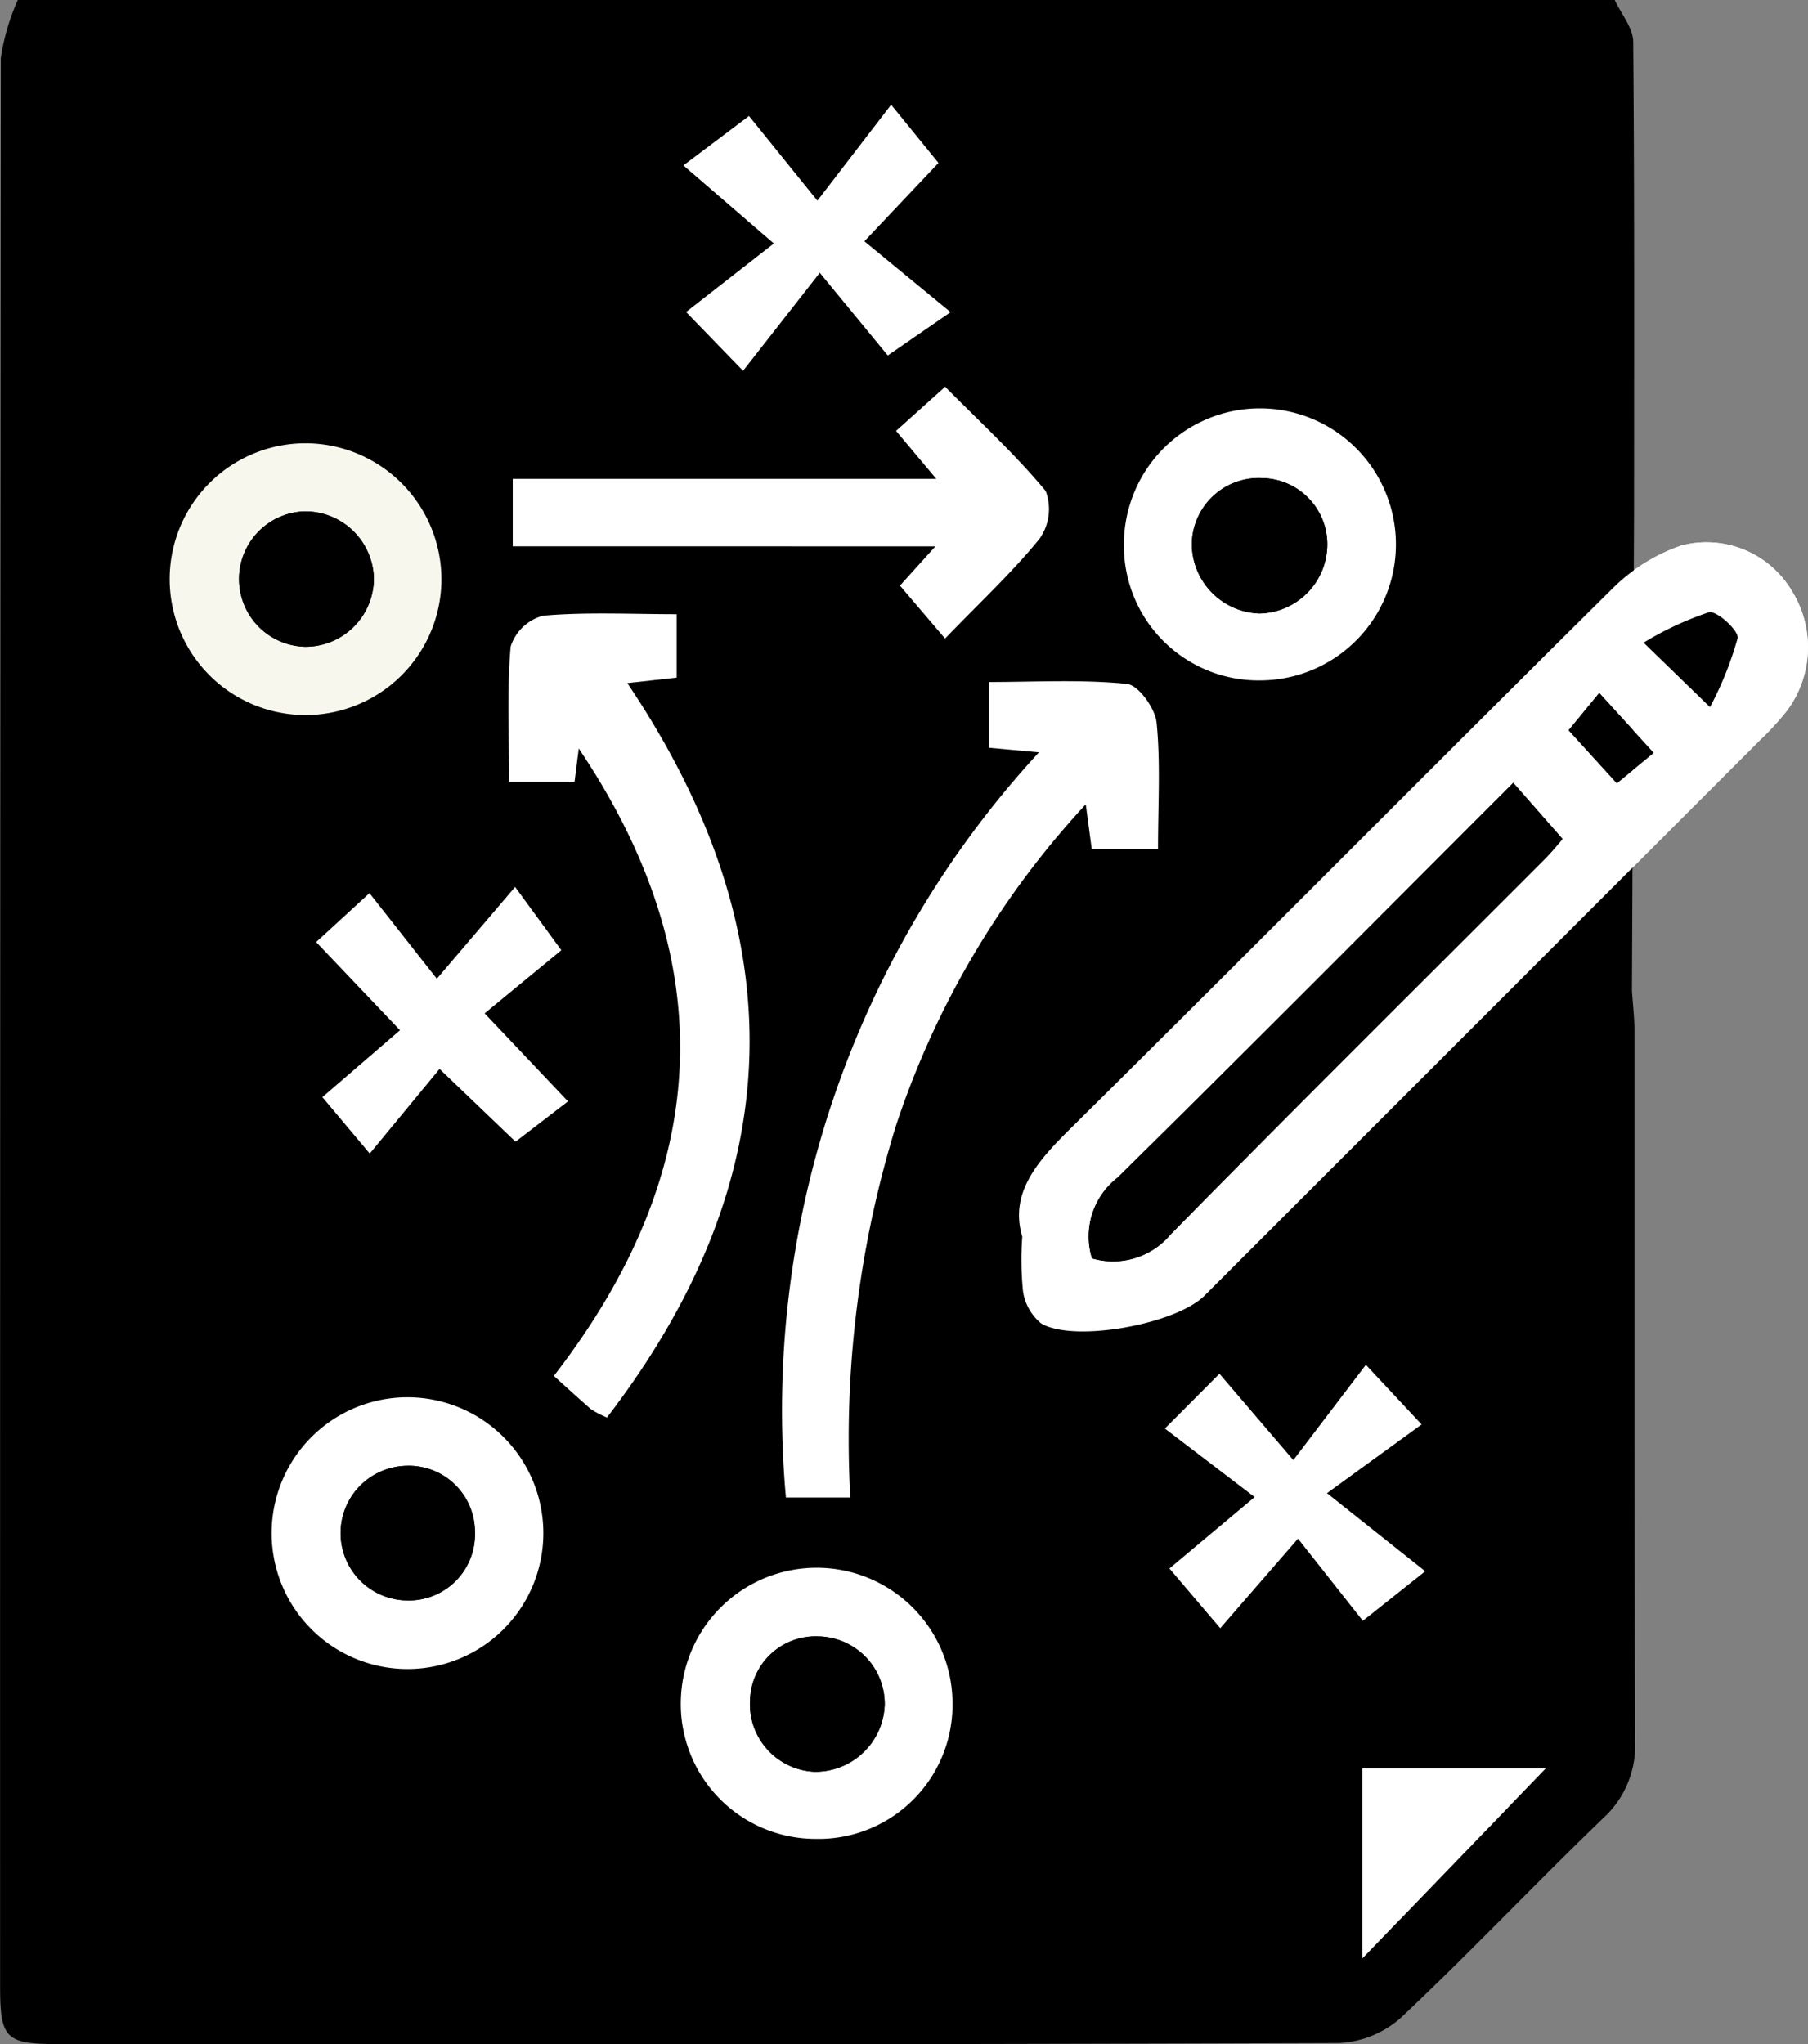
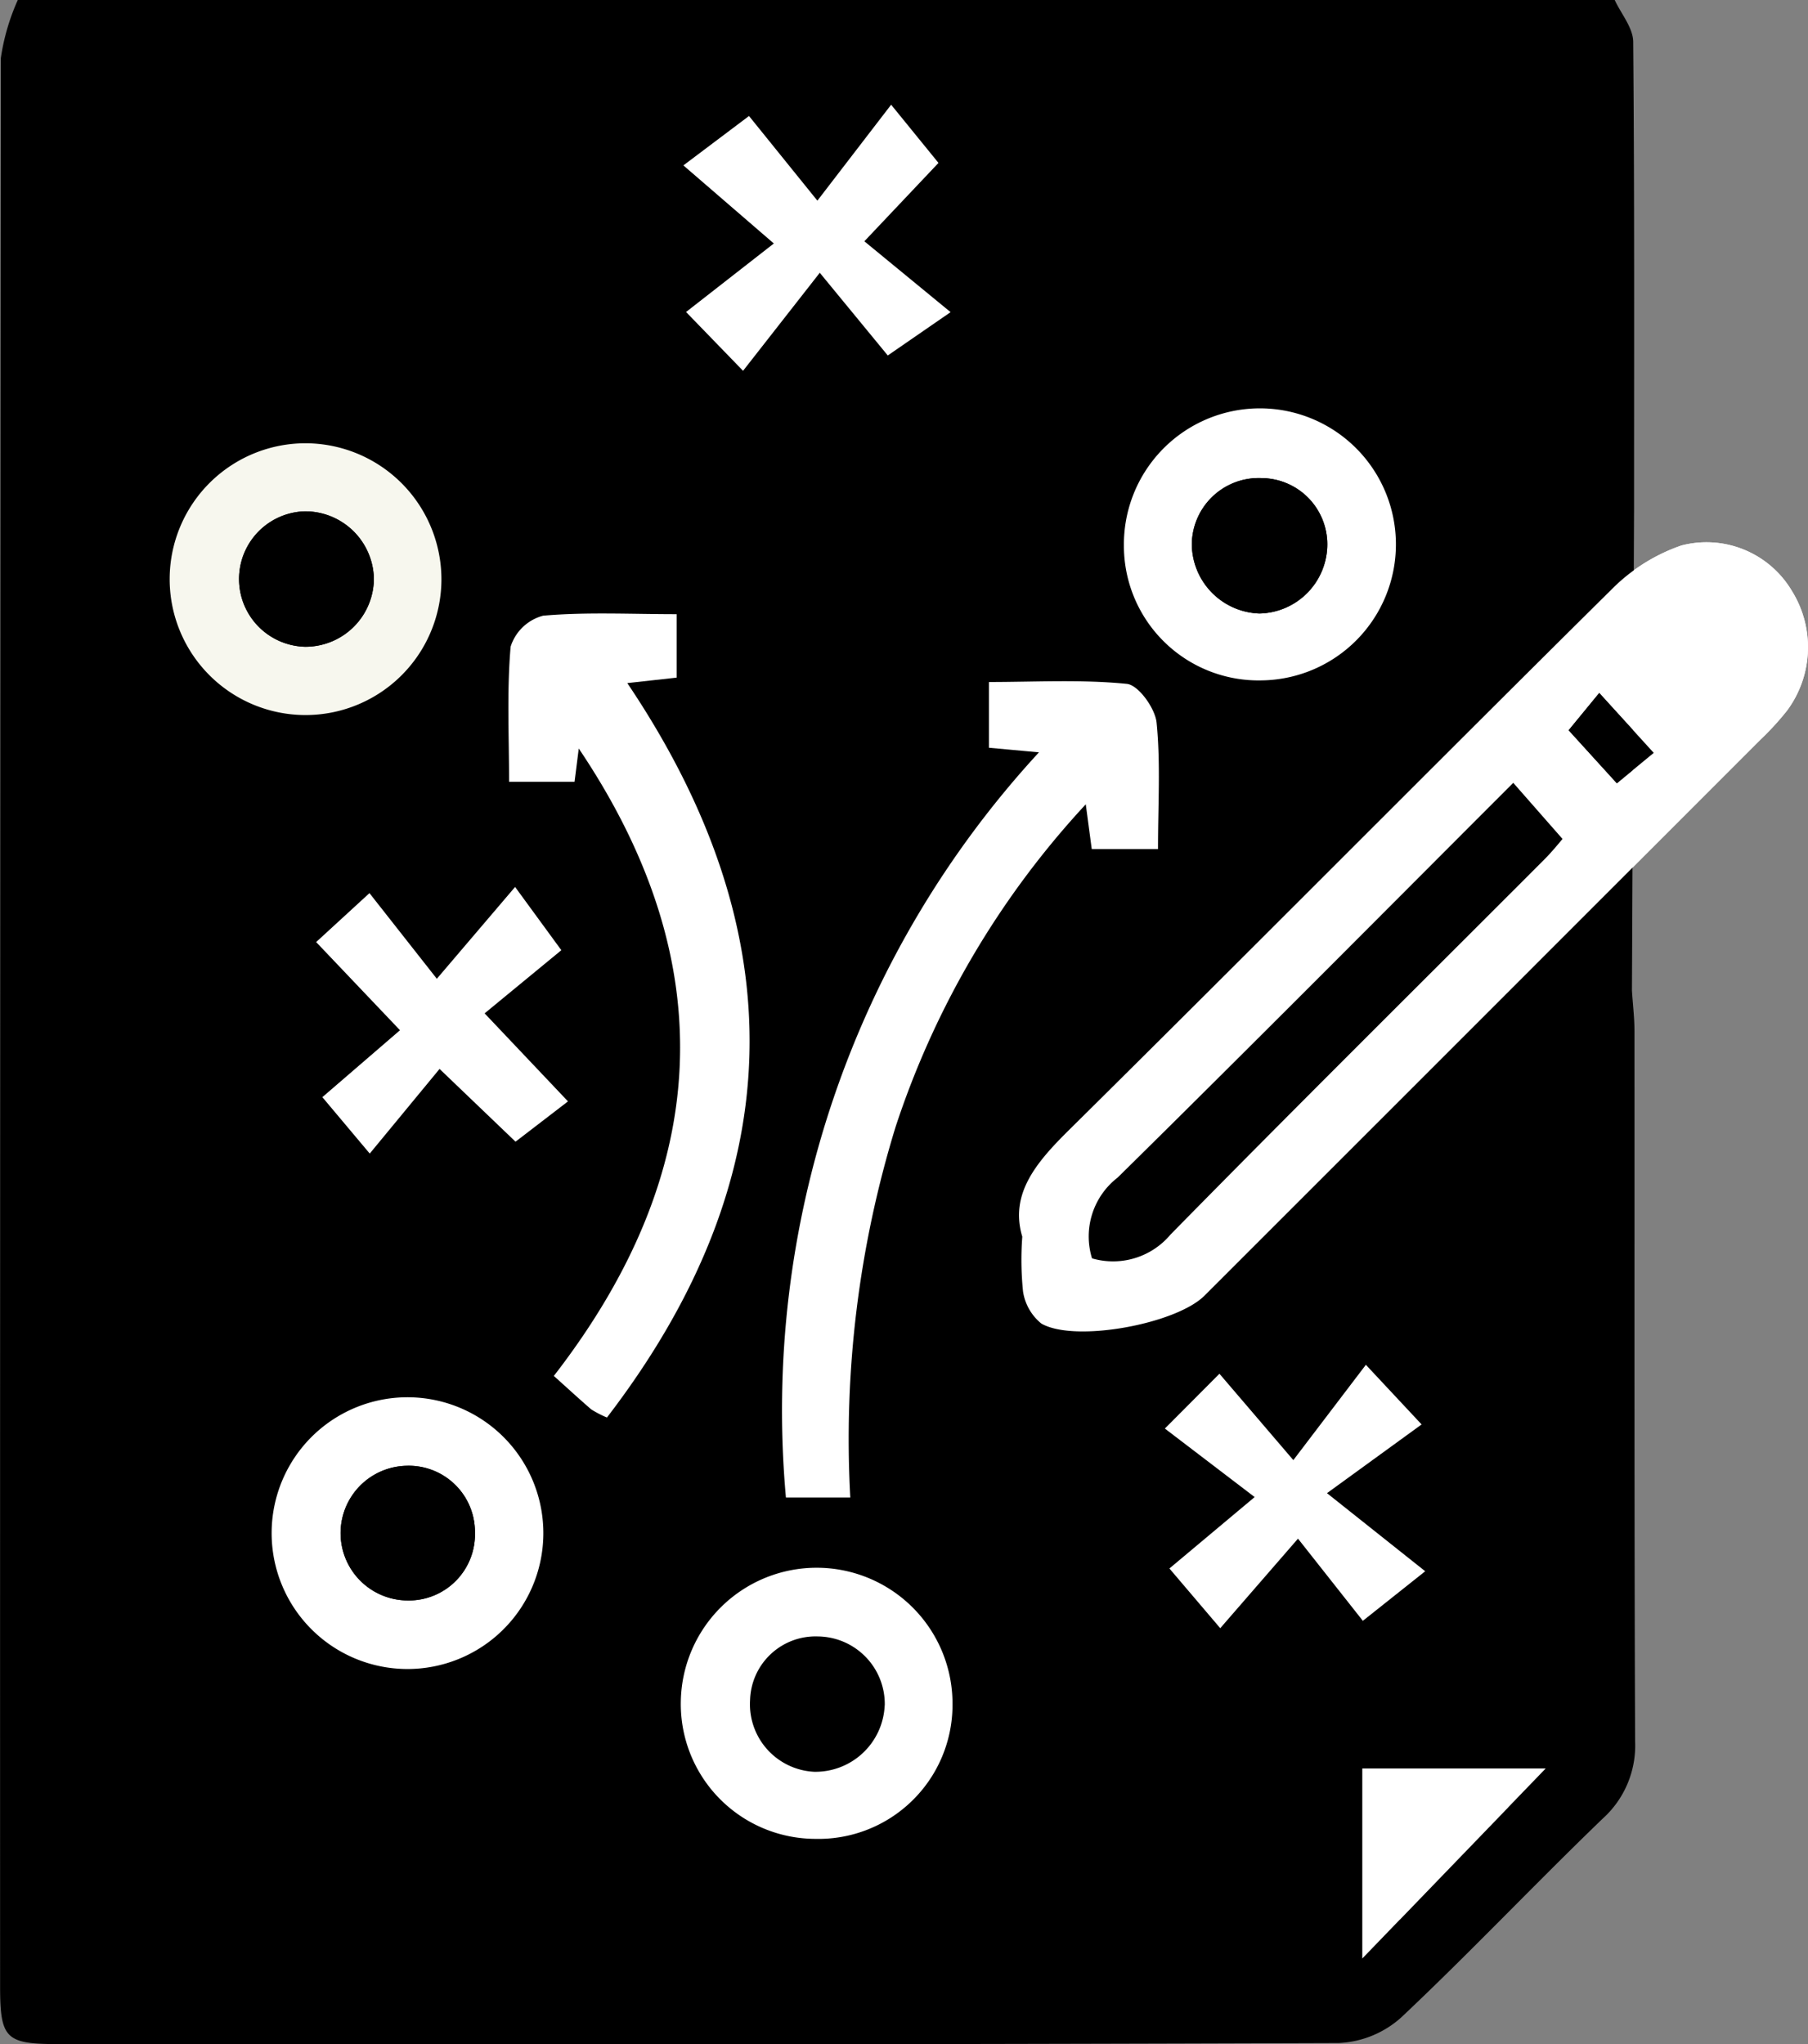
<svg xmlns="http://www.w3.org/2000/svg" width="71.784" height="81.154" viewBox="0 0 71.784 81.154">
  <rect x="0" y="0" width="71.784" height="81.154" fill="#808080" stroke="none" />
  <g id="Group_557" data-name="Group 557" transform="translate(-231.621 -279.398)">
    <path id="Path_1924" data-name="Path 1924" d="M272.036,328.385a12.385,12.385,0,0,0,.03,2.177,2.029,2.029,0,0,0,.726,1.273c1.327.768,5.352.02,6.477-1.105Q290.3,319.7,301.333,308.664A11.13,11.13,0,0,0,302.4,307.5a4.226,4.226,0,0,0,.184-4.759,3.941,3.941,0,0,0-4.385-1.792,7.208,7.208,0,0,0-2.753,1.728c-7.205,7.131-14.337,14.335-21.546,21.465C272.592,325.435,271.528,326.69,272.036,328.385Zm.662-19.227a38.541,38.541,0,0,0-10.046,29.585h2.556a42.154,42.154,0,0,1,1.8-14.721,34.791,34.791,0,0,1,7.549-12.8l.237,1.776h2.631c0-1.762.1-3.4-.056-5.016-.057-.572-.723-1.5-1.182-1.541-1.8-.181-3.632-.074-5.475-.074v2.61Zm-18.439,1.168.168-1.32c5.774,8.58,5.235,16.875-.99,24.908.54.485,1,.913,1.482,1.326a4.127,4.127,0,0,0,.627.325c7.314-9.53,7.5-19.213.808-29.156l1.959-.217v-2.518c-1.838,0-3.579-.091-5.3.059a1.85,1.85,0,0,0-1.291,1.229c-.153,1.76-.062,3.542-.062,5.364Zm-2.454-9.347h16.777l-1.407,1.559,1.791,2.1c1.38-1.43,2.662-2.62,3.755-3.966a2.04,2.04,0,0,0,.242-1.888c-1.228-1.48-2.658-2.791-3.993-4.139l-1.949,1.751,1.6,1.907H251.805Zm-4.2,44.571a5.394,5.394,0,0,0,.167-10.786,5.394,5.394,0,1,0-.167,10.786Zm16.214,6.739a5.321,5.321,0,0,0,5.444-5.355,5.394,5.394,0,0,0-10.787-.117A5.354,5.354,0,0,0,263.819,352.289Zm-14.845-49.938a5.395,5.395,0,1,0-10.789-.055,5.395,5.395,0,0,0,10.789.055Zm32.549,3.952a5.386,5.386,0,0,0,5.349-5.476,5.4,5.4,0,0,0-10.8.12A5.345,5.345,0,0,0,281.523,306.3Zm-1.66,27.524L277.7,336l3.565,2.72-3.384,2.835,2.018,2.371,3.087-3.554,2.575,3.262,2.476-1.969-3.9-3.1,3.757-2.728-2.213-2.368-2.88,3.784Zm-30.964-12.1,3.017,2.886,2.083-1.6-3.31-3.495,3.046-2.507L251.9,314.5l-3.107,3.645-2.675-3.4L244,316.694l3.329,3.5-3.082,2.657,1.881,2.239ZM264,290.12l2.7,3.279,2.494-1.72-3.424-2.813,2.943-3.111-1.88-2.311-2.928,3.809-2.715-3.361-2.6,1.961,3.591,3.1-3.485,2.72,2.263,2.335Z" transform="translate(0.173 0.107)" fill="#fff" />
    <path id="Path_1925" data-name="Path 1925" d="M293.849,282.238m2.566,36.488c.037.575.1,1.085.1,1.594.006,9.4-.013,18.806.026,28.209a3.9,3.9,0,0,1-1.286,3.065c-2.7,2.6-5.279,5.331-8.007,7.9a3.98,3.98,0,0,1-2.473,1.01q-25.435.086-50.871.042c-2.055,0-2.279-.221-2.279-2.285q-.006-38.274.027-76.545a8.711,8.711,0,0,1,.677-2.321h63.4c.257.554.731,1.105.736,1.662.053,6.124.034,12.25.034,18.5m-12.168,51.626c0-2.685.1-2.78,2.75-2.782M234.4,357.7m57.1-6.548h-4.3v4.456Z" transform="translate(0)" />
    <path id="Path_1926" data-name="Path 1926" d="M271.169,327.939c-.508-1.7.556-2.95,1.867-4.245,7.208-7.129,14.341-14.333,21.546-21.465a7.209,7.209,0,0,1,2.753-1.728,3.941,3.941,0,0,1,4.385,1.792,4.226,4.226,0,0,1-.184,4.759,11.146,11.146,0,0,1-1.07,1.166q-11.029,11.036-22.064,22.065c-1.126,1.125-5.15,1.873-6.477,1.105a2.029,2.029,0,0,1-.726-1.273A12.394,12.394,0,0,1,271.169,327.939Zm2.768.861a2.977,2.977,0,0,0,3.113-.939c4.908-5,9.89-9.931,14.842-14.891.317-.318.6-.672.727-.819l-1.956-2.228c-5.258,5.259-10.454,10.494-15.707,15.67A2.952,2.952,0,0,0,273.938,328.8Zm24.537-21.885a13.555,13.555,0,0,0,1.094-2.738c.049-.295-.821-1.094-1.135-1.027a12.637,12.637,0,0,0-2.6,1.208Zm-2.234,1.818-2.163-2.377-1.215,1.479,1.914,2.105Z" transform="translate(1.04 0.553)" fill="#fff" />
    <path id="Path_1927" data-name="Path 1927" d="M272.072,308.57l-1.986-.182v-2.61c1.842,0,3.672-.107,5.475.074.46.045,1.125.969,1.182,1.541.161,1.613.056,3.254.056,5.016h-2.631l-.237-1.776a34.792,34.792,0,0,0-7.549,12.8,42.155,42.155,0,0,0-1.8,14.721h-2.556A38.541,38.541,0,0,1,272.072,308.57Z" transform="translate(0.799 0.695)" fill="#fff" />
-     <path id="Path_1928" data-name="Path 1928" d="M253.914,309.807h-2.6c0-1.822-.091-3.6.062-5.364a1.85,1.85,0,0,1,1.291-1.229c1.72-.15,3.461-.059,5.3-.059v2.518l-1.959.217c6.694,9.944,6.506,19.626-.808,29.156a4.136,4.136,0,0,1-.627-.325c-.477-.413-.942-.841-1.482-1.326,6.225-8.034,6.765-16.329.99-24.908Z" transform="translate(0.519 0.626)" fill="#fff" />
-     <path id="Path_1929" data-name="Path 1929" d="M251.455,300.691v-2.675h16.819l-1.6-1.907,1.949-1.751c1.334,1.349,2.765,2.659,3.993,4.139a2.04,2.04,0,0,1-.242,1.889c-1.092,1.346-2.374,2.536-3.754,3.966l-1.791-2.1,1.407-1.559Z" transform="translate(0.523 0.395)" fill="#fff" />
+     <path id="Path_1928" data-name="Path 1928" d="M253.914,309.807h-2.6c0-1.822-.091-3.6.062-5.364a1.85,1.85,0,0,1,1.291-1.229c1.72-.15,3.461-.059,5.3-.059v2.518l-1.959.217c6.694,9.944,6.506,19.626-.808,29.156a4.136,4.136,0,0,1-.627-.325c-.477-.413-.942-.841-1.482-1.326,6.225-8.034,6.765-16.329.99-24.908" transform="translate(0.519 0.626)" fill="#fff" />
    <path id="Path_1930" data-name="Path 1930" d="M247.5,344.23a5.394,5.394,0,1,1,.167-10.786,5.394,5.394,0,0,1-.167,10.786Zm2.7-5.43a2.628,2.628,0,0,0-2.734-2.638,2.673,2.673,0,0,0,.069,5.345A2.625,2.625,0,0,0,250.2,338.8Z" transform="translate(0.278 1.426)" fill="#fff" />
    <path id="Path_1931" data-name="Path 1931" d="M263.3,350.8a5.354,5.354,0,0,1-5.343-5.472,5.394,5.394,0,0,1,10.787.117A5.321,5.321,0,0,1,263.3,350.8Zm2.754-5.294a2.683,2.683,0,0,0-2.657-2.742,2.6,2.6,0,0,0-2.69,2.518,2.685,2.685,0,0,0,2.544,2.855A2.754,2.754,0,0,0,266.051,345.5Z" transform="translate(0.695 1.599)" fill="#fff" />
    <path id="Path_1932" data-name="Path 1932" d="M248.974,302.005a5.395,5.395,0,1,1-5.358-5.462A5.407,5.407,0,0,1,248.974,302.005Zm-2.682-.073a2.73,2.73,0,0,0-2.742-2.687,2.689,2.689,0,0,0,.008,5.376A2.718,2.718,0,0,0,246.292,301.933Z" transform="translate(0.173 0.452)" fill="#f7f7ee" />
    <path id="Path_1933" data-name="Path 1933" d="M280.549,305.992a5.345,5.345,0,0,1-5.452-5.356,5.4,5.4,0,1,1,5.452,5.356Zm-.071-2.656a2.75,2.75,0,0,0,2.694-2.743,2.629,2.629,0,0,0-2.595-2.632,2.657,2.657,0,0,0-2.784,2.611A2.775,2.775,0,0,0,280.478,303.336Z" transform="translate(1.147 0.417)" fill="#fff" />
    <path id="Path_1934" data-name="Path 1934" d="M278.848,332.541l2.934,3.429,2.88-3.784,2.213,2.368-3.757,2.728,3.9,3.1-2.476,1.968-2.575-3.262-3.087,3.555-2.018-2.371,3.384-2.835-3.565-2.72Z" transform="translate(1.189 1.393)" fill="#fff" />
    <path id="Path_1935" data-name="Path 1935" d="M248.75,320.928l-2.772,3.36-1.881-2.239,3.082-2.657-3.329-3.5,2.117-1.943,2.675,3.4,3.107-3.645,1.836,2.511-3.046,2.507,3.31,3.495-2.083,1.6Z" transform="translate(0.323 0.905)" fill="#fff" />
    <path id="Path_1936" data-name="Path 1936" d="M263.472,290.12l-3.046,3.892-2.263-2.335,3.485-2.72-3.591-3.1,2.605-1.961,2.715,3.361,2.928-3.809,1.88,2.311-2.943,3.111,3.424,2.813-2.494,1.72Z" transform="translate(0.697 0.107)" fill="#fff" />
    <path id="Path_1937" data-name="Path 1937" d="M291.6,347.8l-7.281,7.543V347.8Z" transform="translate(1.39 1.805)" fill="#fff" />
-     <path id="Path_1938" data-name="Path 1938" d="M273.866,328.554a2.952,2.952,0,0,1,1.019-3.207c5.253-5.176,10.449-10.411,15.707-15.67l1.956,2.228c-.129.147-.41.5-.727.819-4.952,4.959-9.934,9.889-14.843,14.891A2.977,2.977,0,0,1,273.866,328.554Z" transform="translate(1.111 0.799)" />
-     <path id="Path_1939" data-name="Path 1939" d="M297.837,306.844l-2.637-2.558a12.648,12.648,0,0,1,2.6-1.208c.314-.067,1.184.733,1.135,1.027A13.561,13.561,0,0,1,297.837,306.844Z" transform="translate(1.677 0.625)" />
    <path id="Path_1940" data-name="Path 1940" d="M295.679,308.579l-1.464,1.207-1.914-2.105,1.215-1.479Z" transform="translate(1.601 0.707)" />
    <path id="Path_1941" data-name="Path 1941" d="M250.131,338.731a2.625,2.625,0,0,1-2.665,2.708,2.673,2.673,0,0,1-.069-5.345A2.628,2.628,0,0,1,250.131,338.731Z" transform="translate(0.347 1.496)" />
-     <path id="Path_1942" data-name="Path 1942" d="M265.98,345.432a2.754,2.754,0,0,1-2.8,2.631,2.685,2.685,0,0,1-2.544-2.855,2.6,2.6,0,0,1,2.69-2.518A2.682,2.682,0,0,1,265.98,345.432Z" transform="translate(0.765 1.67)" />
    <path id="Path_1943" data-name="Path 1943" d="M246.222,301.863a2.718,2.718,0,0,1-2.734,2.689,2.689,2.689,0,0,1-.008-5.376A2.73,2.73,0,0,1,246.222,301.863Z" transform="translate(0.244 0.522)" />
    <path id="Path_1944" data-name="Path 1944" d="M280.409,303.265a2.775,2.775,0,0,1-2.684-2.763,2.657,2.657,0,0,1,2.784-2.611,2.629,2.629,0,0,1,2.595,2.632A2.75,2.75,0,0,1,280.409,303.265Z" transform="translate(1.216 0.488)" />
  </g>
</svg>